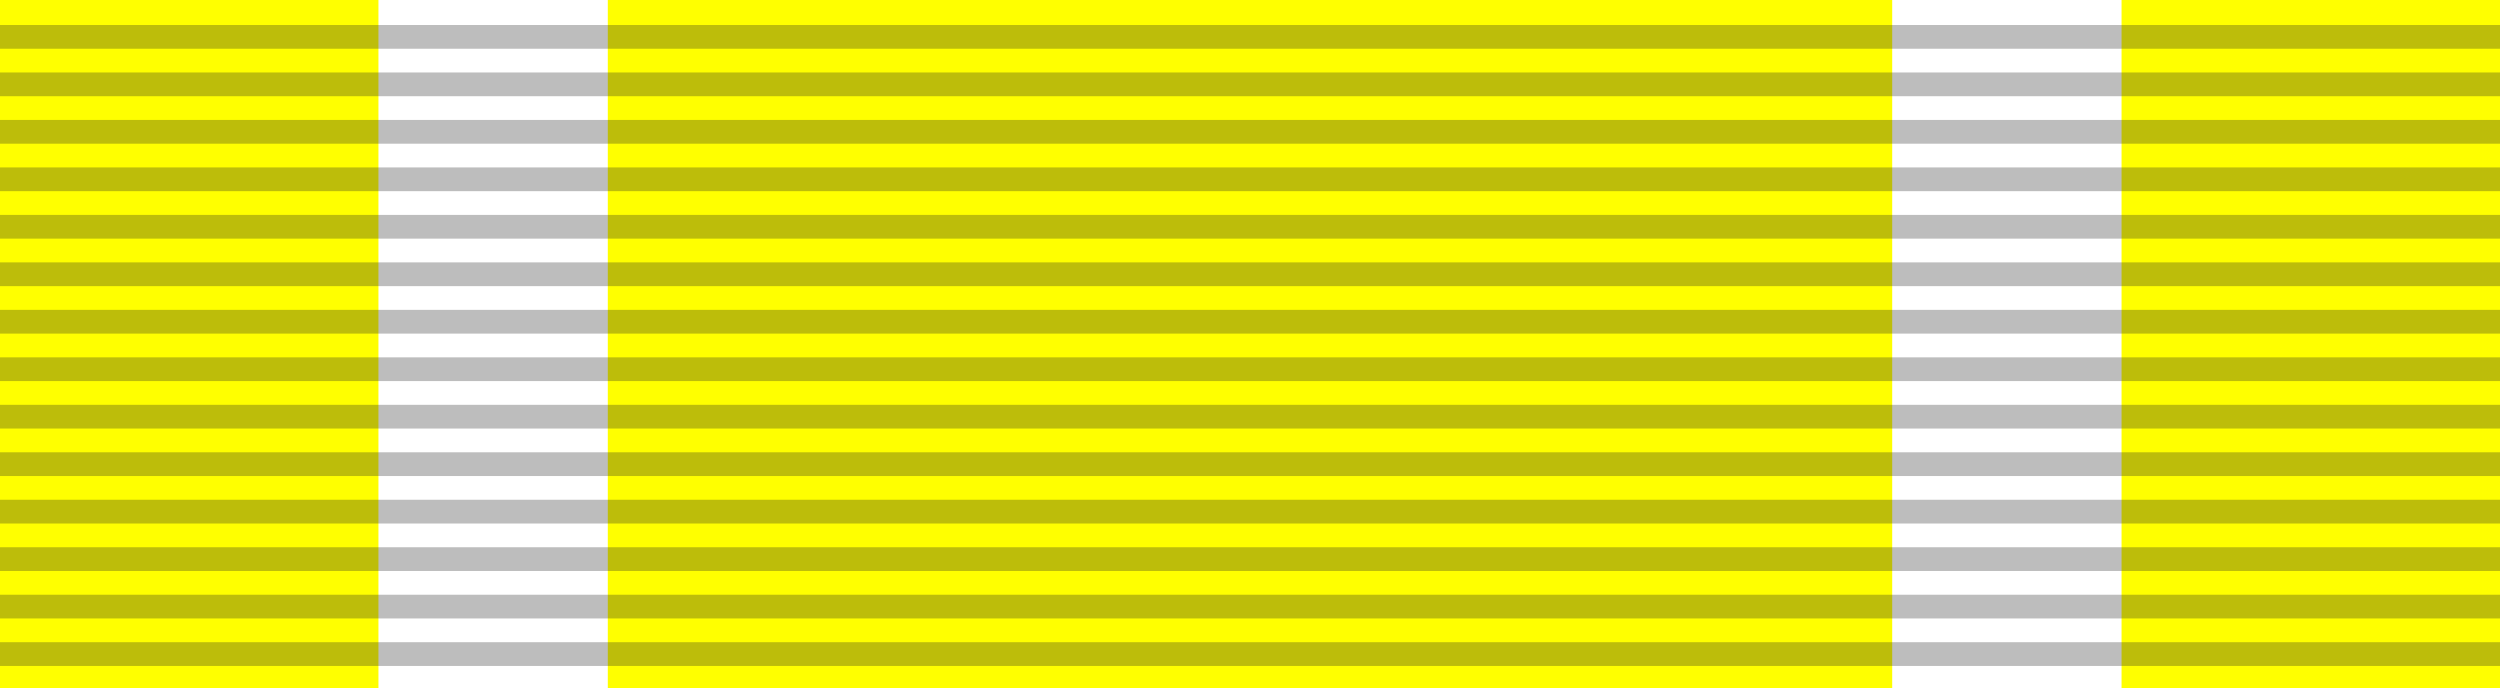
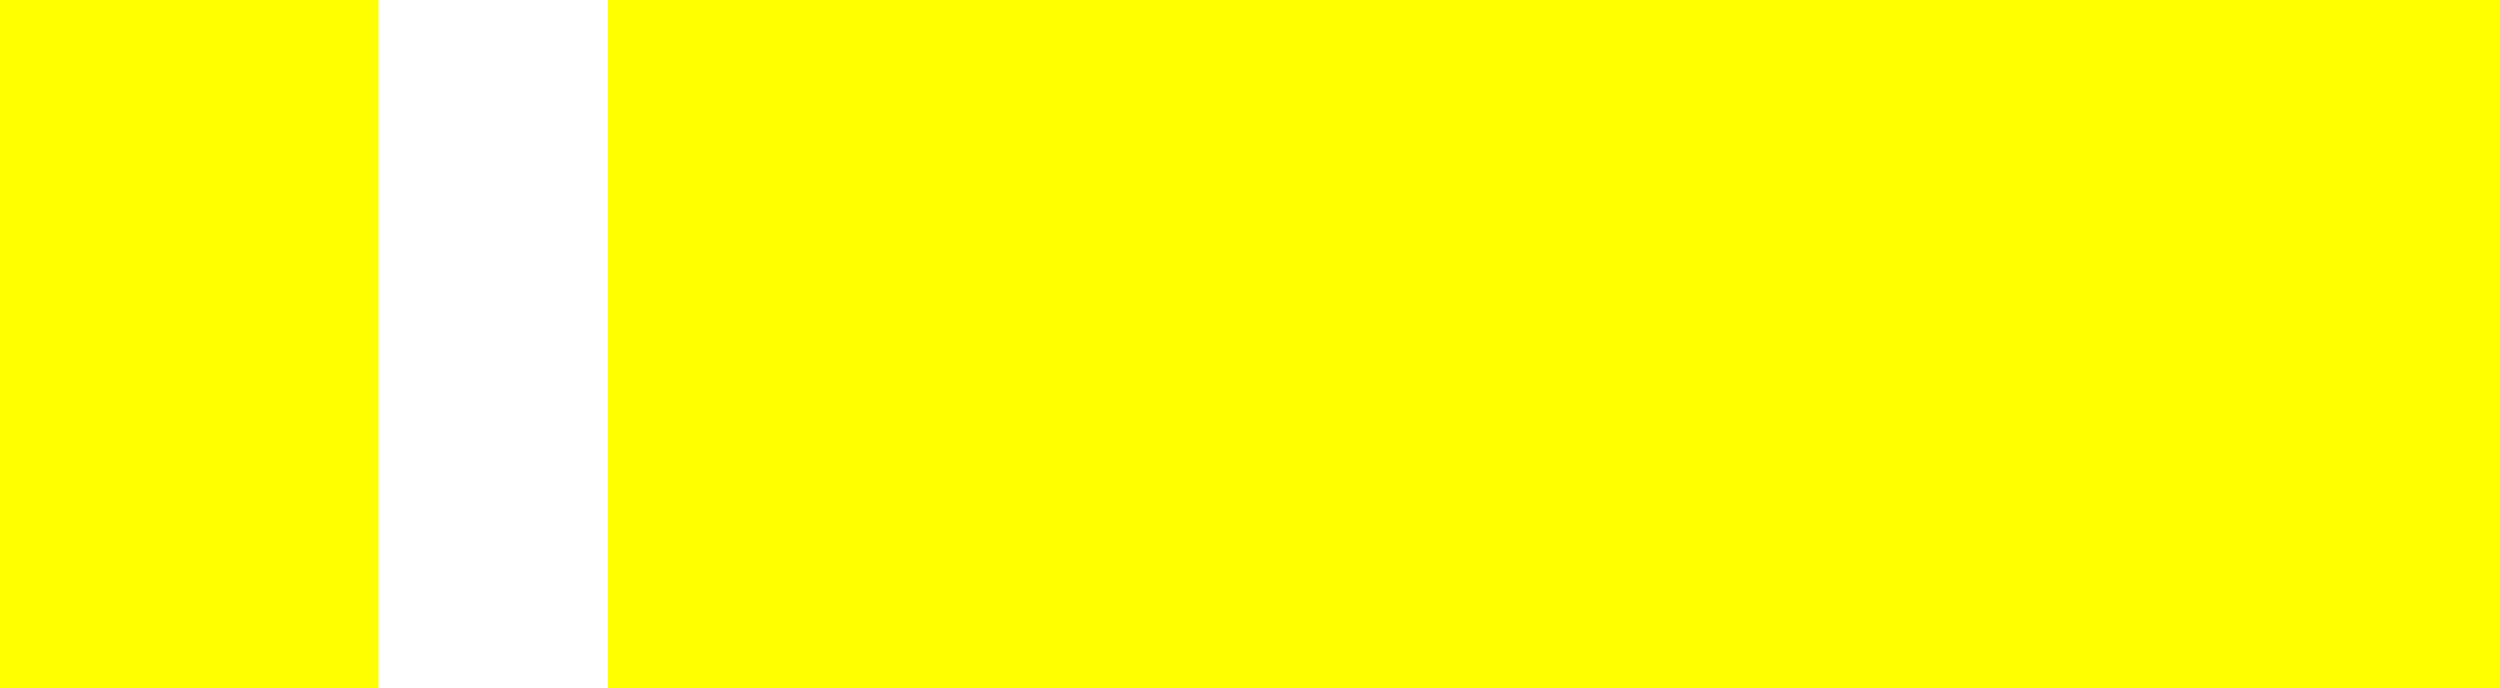
<svg xmlns="http://www.w3.org/2000/svg" width="218" height="60">
  <rect fill="#ff0" width="218" height="60" />
-   <path stroke="#fff" stroke-width="20" d="m43,0v60m132,0V0" />
-   <path stroke="#222" stroke-width="218" opacity=".3" stroke-dasharray="2.07" d="m109,2.18v60" />
+   <path stroke="#fff" stroke-width="20" d="m43,0v60V0" />
</svg>